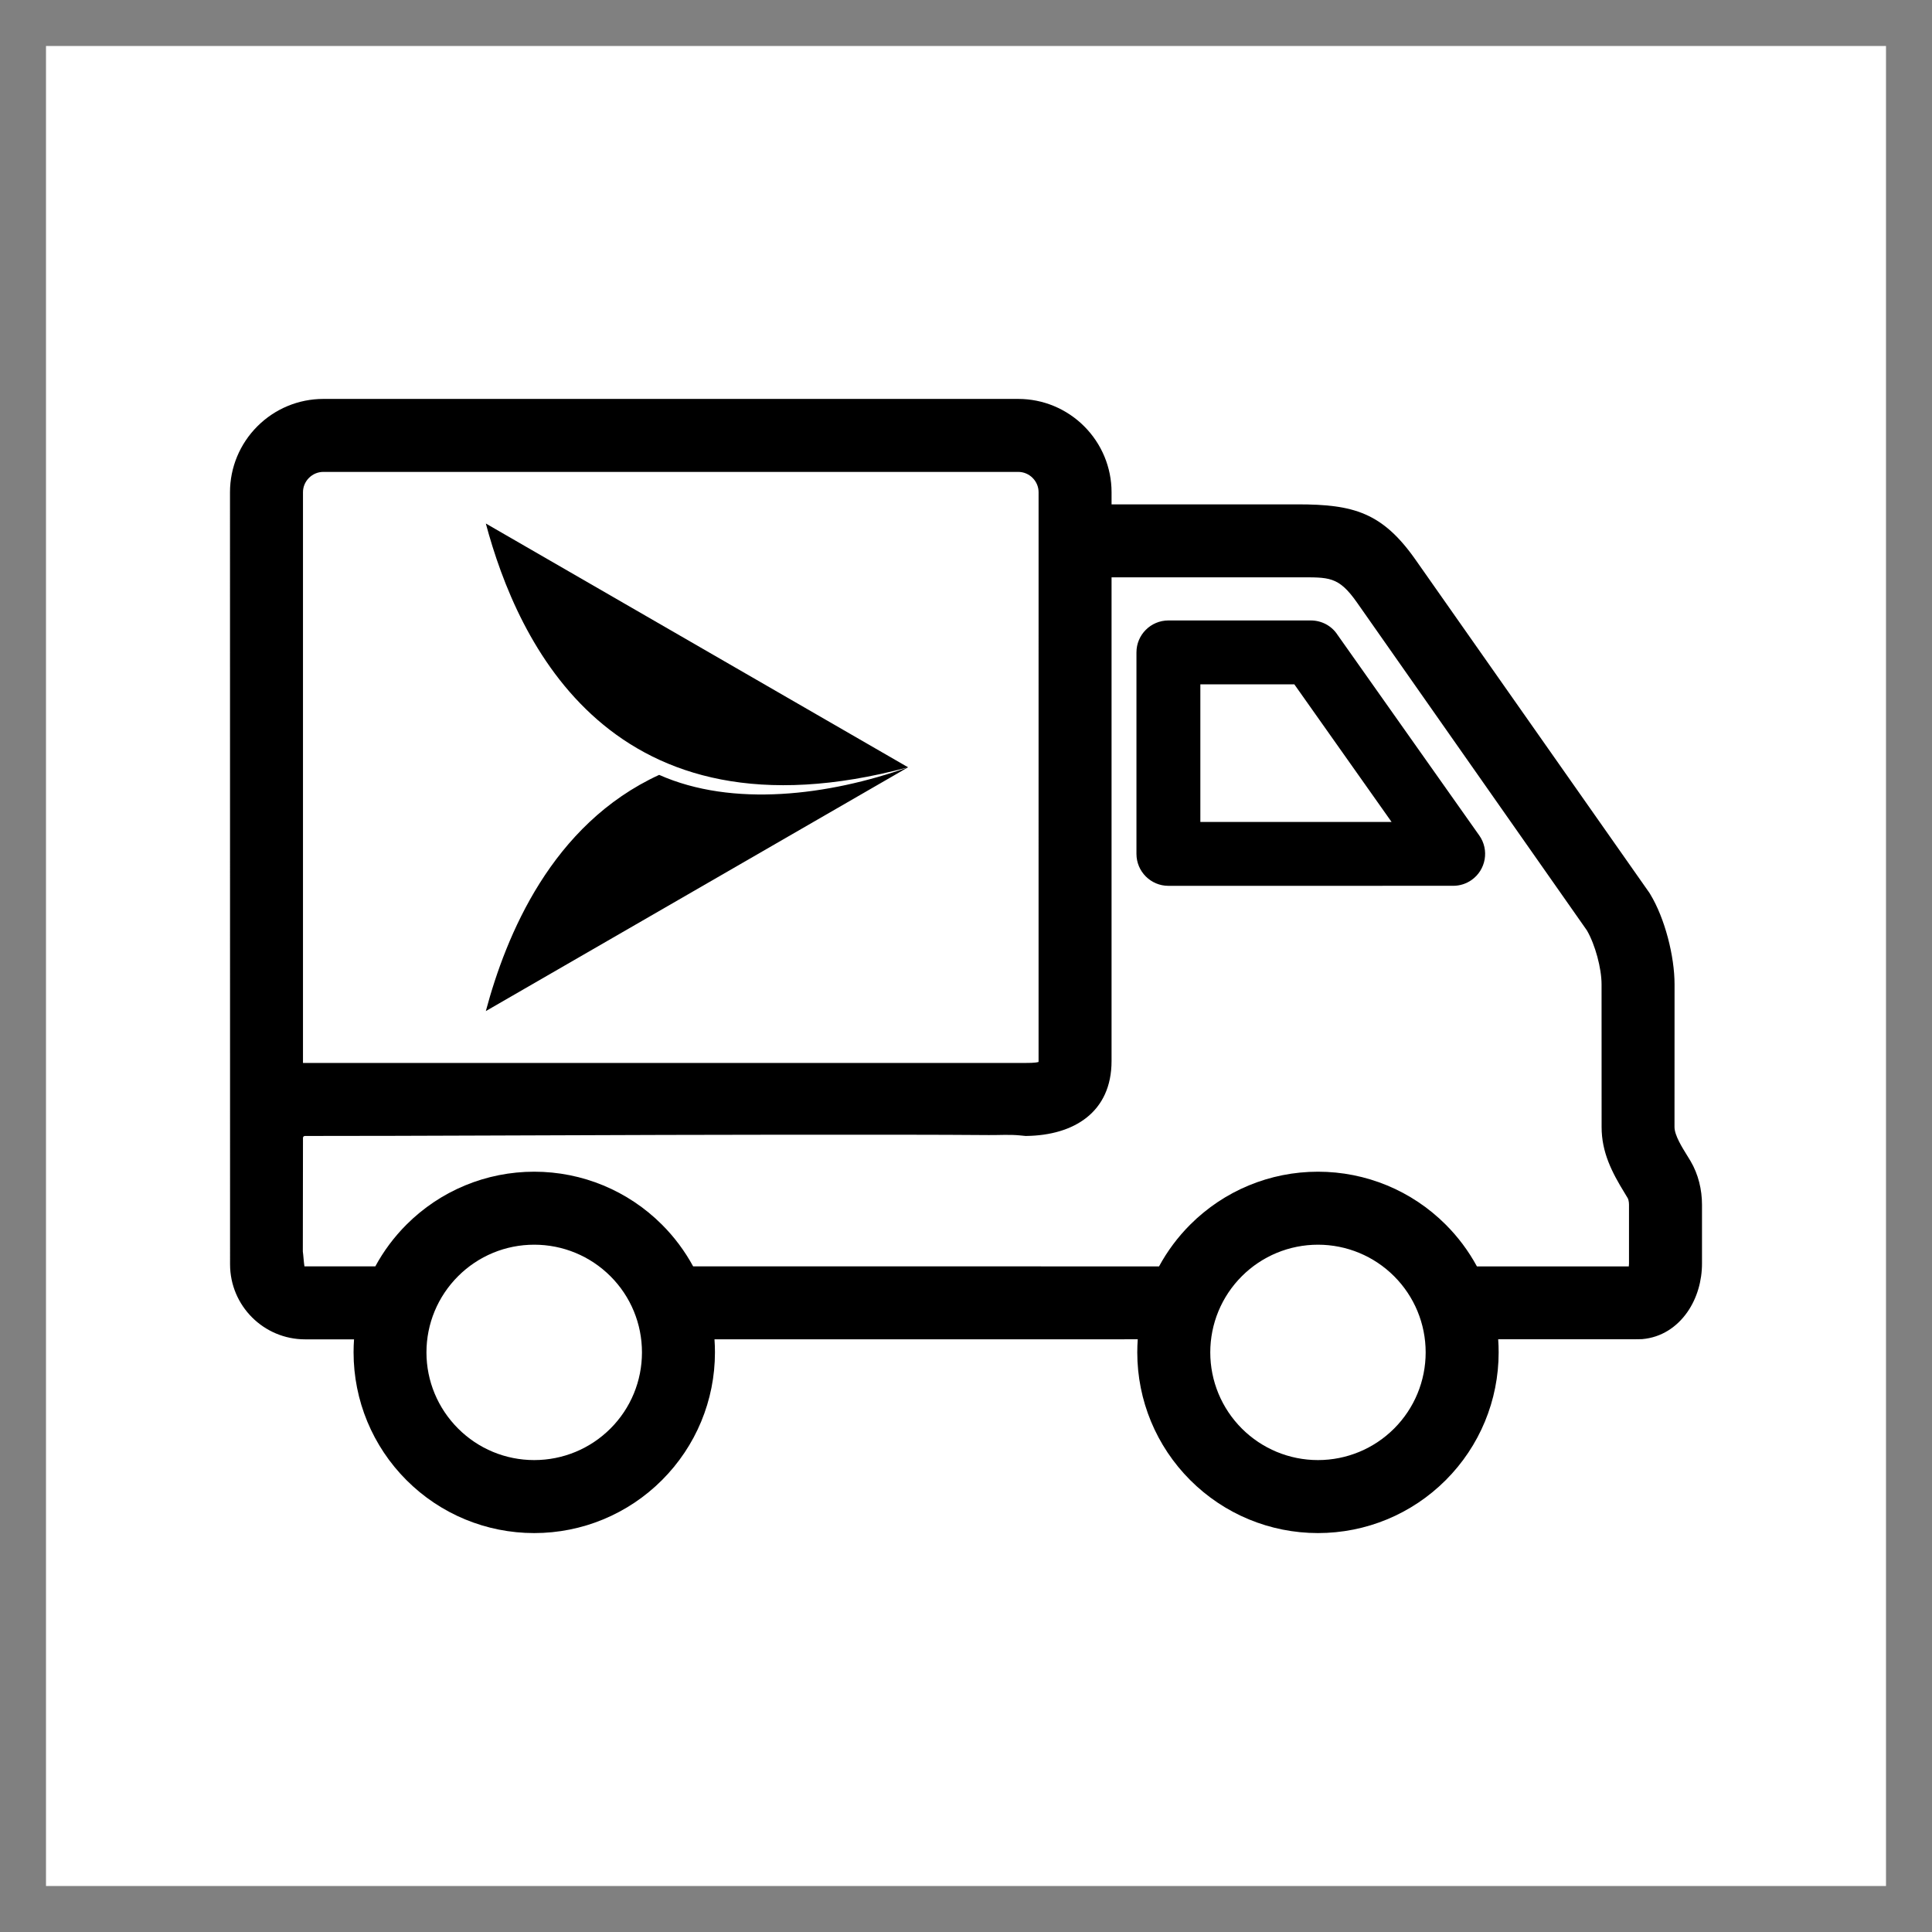
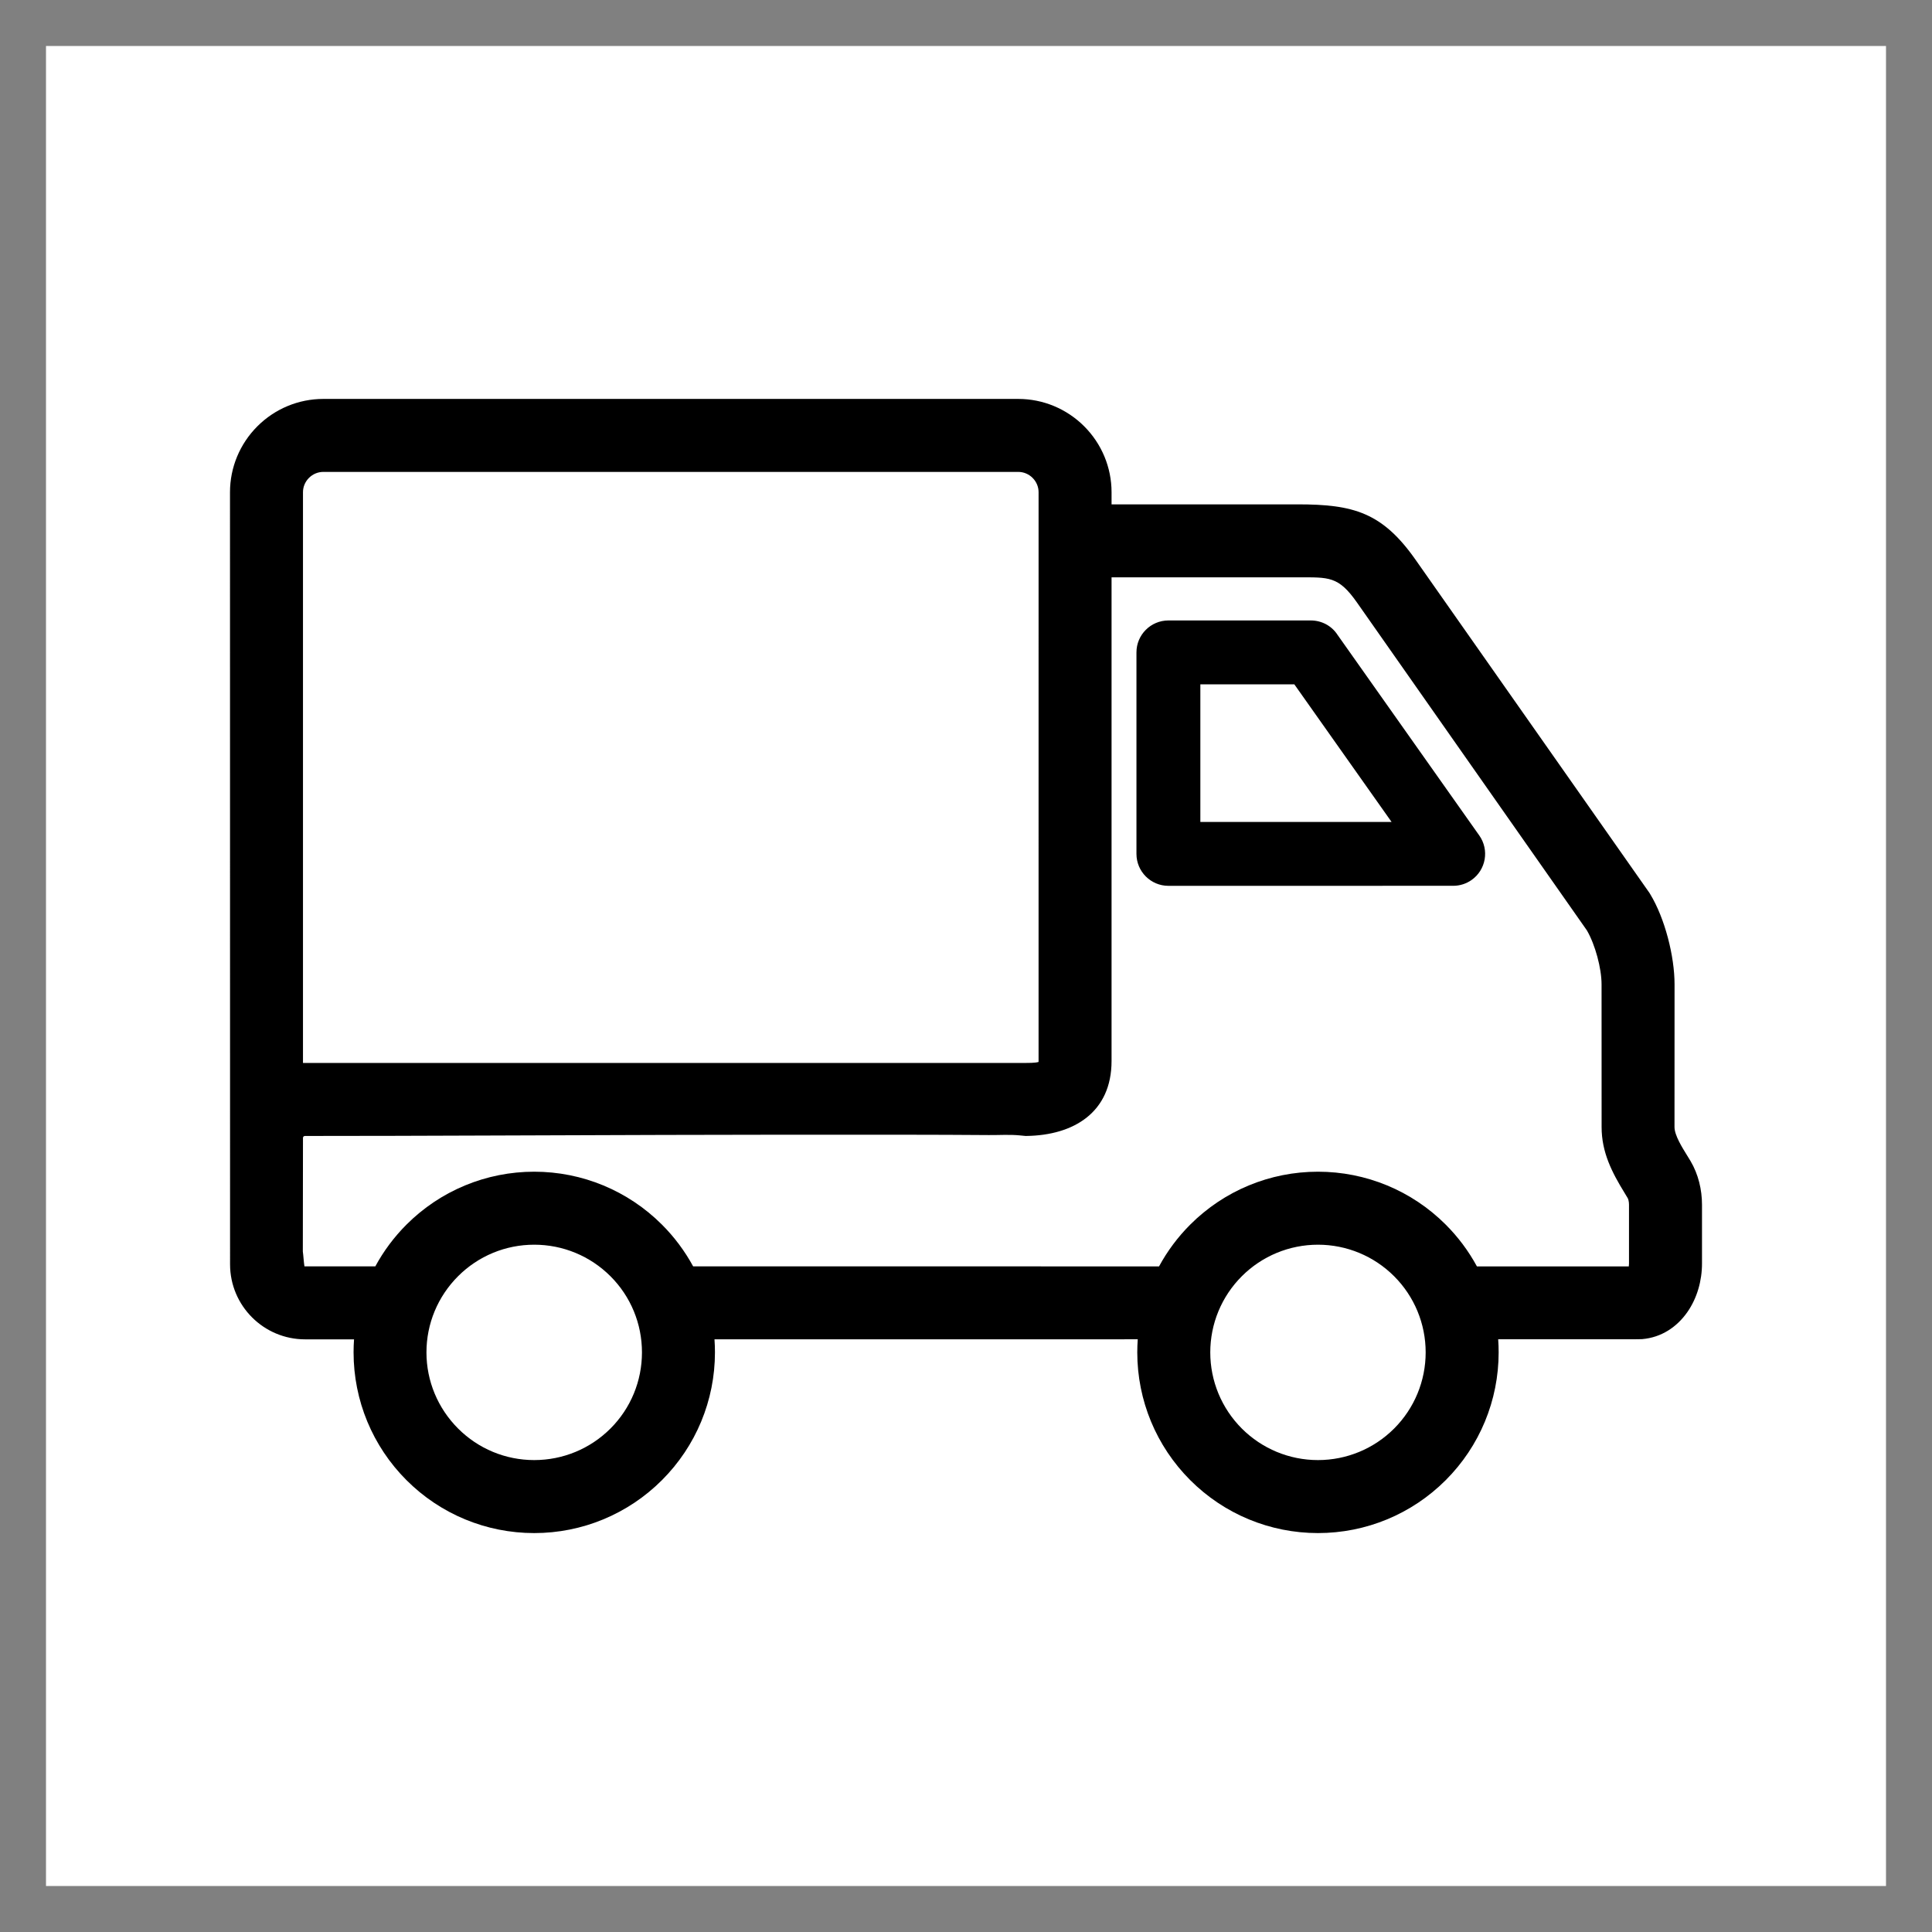
<svg xmlns="http://www.w3.org/2000/svg" viewBox="0 0 8889.98 8889.98" style="shape-rendering:geometricPrecision; text-rendering:geometricPrecision; image-rendering:optimizeQuality; fill-rule:evenodd; clip-rule:evenodd" version="1.1" height="88.9mm" width="88.9mm" xml:space="preserve">
  <rect x="0" y="0" width="8889.98" height="8889.98" fill="#808080" stroke="none" />
  <defs>
    <style type="text/css">
   
    .fil2 {fill:black}
    .fil1 {fill:black}
    .fil0 {fill:white}
   
  </style>
  </defs>
  <g id="Layer_x0020_1">
    <rect height="8466.67" width="8466.67" y="211.65" x="211.65" class="fil0" />
    <path d="M3287.68 6162.91c1.44,19.98 2.13,39.99 2.13,60.03 0,221.13 -87.51,431.53 -243.86,587.82 -156.3,156.27 -366.78,243.6 -587.8,243.6 -220.98,0 -431.44,-87.18 -587.67,-243.48 -156.27,-156.29 -243.48,-366.9 -243.54,-587.88 0,-20.04 0.69,-40.11 2.13,-60.09l-225.17 0c-190.6,0 -345.28,-154.65 -345.28,-345.24 0,-1184.27 -0.3,-2368.53 -0.3,-3552.79 0,-114.03 45.37,-222.69 125.97,-303.32 80.57,-80.6 189.34,-125.94 303.35,-125.94l3197.84 0c114.04,0 222.78,45.31 303.38,125.97 80.54,80.6 125.91,189.29 125.91,303.29l0 55.87c285.37,0 570.78,0 856.15,0 256.93,0 389.66,36.96 542.93,255.26l1075.82 1532.35 3.86 6.34c67.38,110.95 111.82,285.16 111.82,414.84 0,218.8 -0.24,437.57 -0.24,656.37 0,38.76 36.76,96.12 56.47,128.27l17.31 28.26c17.95,30.33 31.2,63.44 39.87,97.53 8.61,33.76 12.89,68.61 12.89,103.45l0 270.72c0,78.74 -22.25,158.89 -67.59,223.7 -48.18,68.88 -119.75,116.4 -207.02,124l-5.14 0.24 -39.09 0.59 -618.99 0c1.44,20.07 2.13,40.17 2.13,60.27 0,221.01 -87.21,431.56 -243.48,587.85 -156.32,156.39 -366.84,243.57 -587.94,243.57 -221.01,0 -431.5,-87.3 -587.76,-243.6 -156.24,-156.26 -243.66,-366.84 -243.66,-587.82 0,-20.1 0.72,-40.2 2.16,-60.27 -649.2,0 -1298.39,0.24 -1947.59,0.24zm-1893.53 -1271.68c1106.89,0 2213.75,0.12 3320.64,-0.06 12.77,0 49.32,0.21 63.97,-4.66 0.12,-1.62 0.15,-3.29 0.15,-4.4l0.06 -2617.23c0,-24.91 -9.99,-48.33 -27.57,-65.91 -17.56,-17.53 -41.03,-27.52 -65.92,-27.52l-3197.84 0c-24.92,0 -48.33,9.96 -65.92,27.52 -17.58,17.58 -27.57,41.03 -27.57,65.91l0 2626.35zm-0.66 867.82c2.45,15.94 4.19,49.2 7.39,67.98 1.13,0.03 2.18,0.03 3.02,0.03l323.17 0c38.16,-70.52 86.58,-135.36 143.29,-192.07 156.29,-156.29 366.78,-243.47 587.79,-243.47 220.99,0 431.5,87.33 587.8,243.5 56.73,56.71 105.18,121.58 143.49,192.04 714.6,0 1429.2,0.21 2143.77,0.21 38.25,-70.55 86.7,-135.48 143.47,-192.22 156.32,-156.29 366.81,-243.53 587.85,-243.53 221.1,0 431.62,87.15 587.94,243.53 56.77,56.77 105.28,121.67 143.5,192.22l698.87 0c0.65,-4.73 0.92,-9.39 0.92,-13.13l0 -270.72c0,-6.88 -0.65,-13.88 -2.36,-20.55 -0.72,-2.78 -1.88,-7 -3.38,-9.48l-13.85 -23c-59.27,-96.42 -106.46,-188.17 -106.46,-304.48 0,-218.8 -0.21,-437.57 -0.21,-656.37 0,-74.29 -29.49,-182.38 -66.58,-246.77l-1.16 -2 -1056.92 -1507.26c-86.55,-123.45 -129.05,-116.91 -273.92,-116.91 -285.37,0 -570.78,0 -856.15,0l0 2225.51c0,236.3 -174.06,341.93 -391.48,344.86l-4.22 0.06 -26.86 -2.63c-46.68,-4.55 -94.89,-1.05 -141.82,-1.47 -126.3,-1.1 -252.56,-1.34 -378.83,-1.55 -373.18,-0.6 -746.39,0.09 -1119.57,0.93 -549.49,1.25 -1098.94,4.75 -1648.42,4.75 -5.54,0 -9.42,3.53 -9.42,9.12l-0.66 522.87zm4760.85 -2838.13l652.57 923.63c46.78,66.21 30.72,158.08 -35.53,204.68 -24.79,17.44 -54.19,26.74 -84.48,26.74l-1310.53 0.15c-81.11,0 -147.03,-65.83 -147.03,-146.97l0 -927.18c0,-81.14 65.89,-146.96 147.03,-146.96l655.32 0c49.41,0 95.76,24.4 122.65,65.91zm-198.52 228.05l-432.49 0 0 633.16 879.9 0 -447.41 -633.16zm-3497.67 2578.44c-131.86,0 -257.08,51.77 -350.33,145.02 -93.31,93.28 -145.5,218.53 -145.5,350.51 0,131.98 52.4,257.17 145.65,350.45 93.19,93.22 218.38,145.08 350.18,145.08 131.98,0 257.47,-51.86 350.87,-145.17 93.28,-93.22 144.93,-218.53 144.93,-350.36 0,-131.83 -51.65,-257.17 -144.93,-350.36 -93.4,-93.28 -218.89,-145.17 -350.87,-145.17zm3606.38 0c-131.62,0 -257.32,52.06 -350.39,145.11 -93.1,93.07 -145.14,218.8 -145.14,350.42 0,131.65 52.16,257.32 145.23,350.42 93.04,93.01 218.74,145.11 350.3,145.11 131.65,0 257.38,-52.01 350.48,-145.11 93.1,-93.07 145.11,-218.8 145.11,-350.42 0,-131.62 -52.01,-257.35 -145.11,-350.42 -93.1,-93.1 -218.83,-145.11 -350.48,-145.11z" class="fil1" />
-     <path d="M4178.49 3530.67l-1942.97 1121.77c93.3,-348.2 302.09,-859.03 797.56,-1086.91 338.44,150.39 779.49,94.95 1145.41,-34.86l-1942.97 -1121.77c146.04,544.97 574.83,1488.39 1942.97,1121.77z" class="fil2" />
  </g>
</svg>